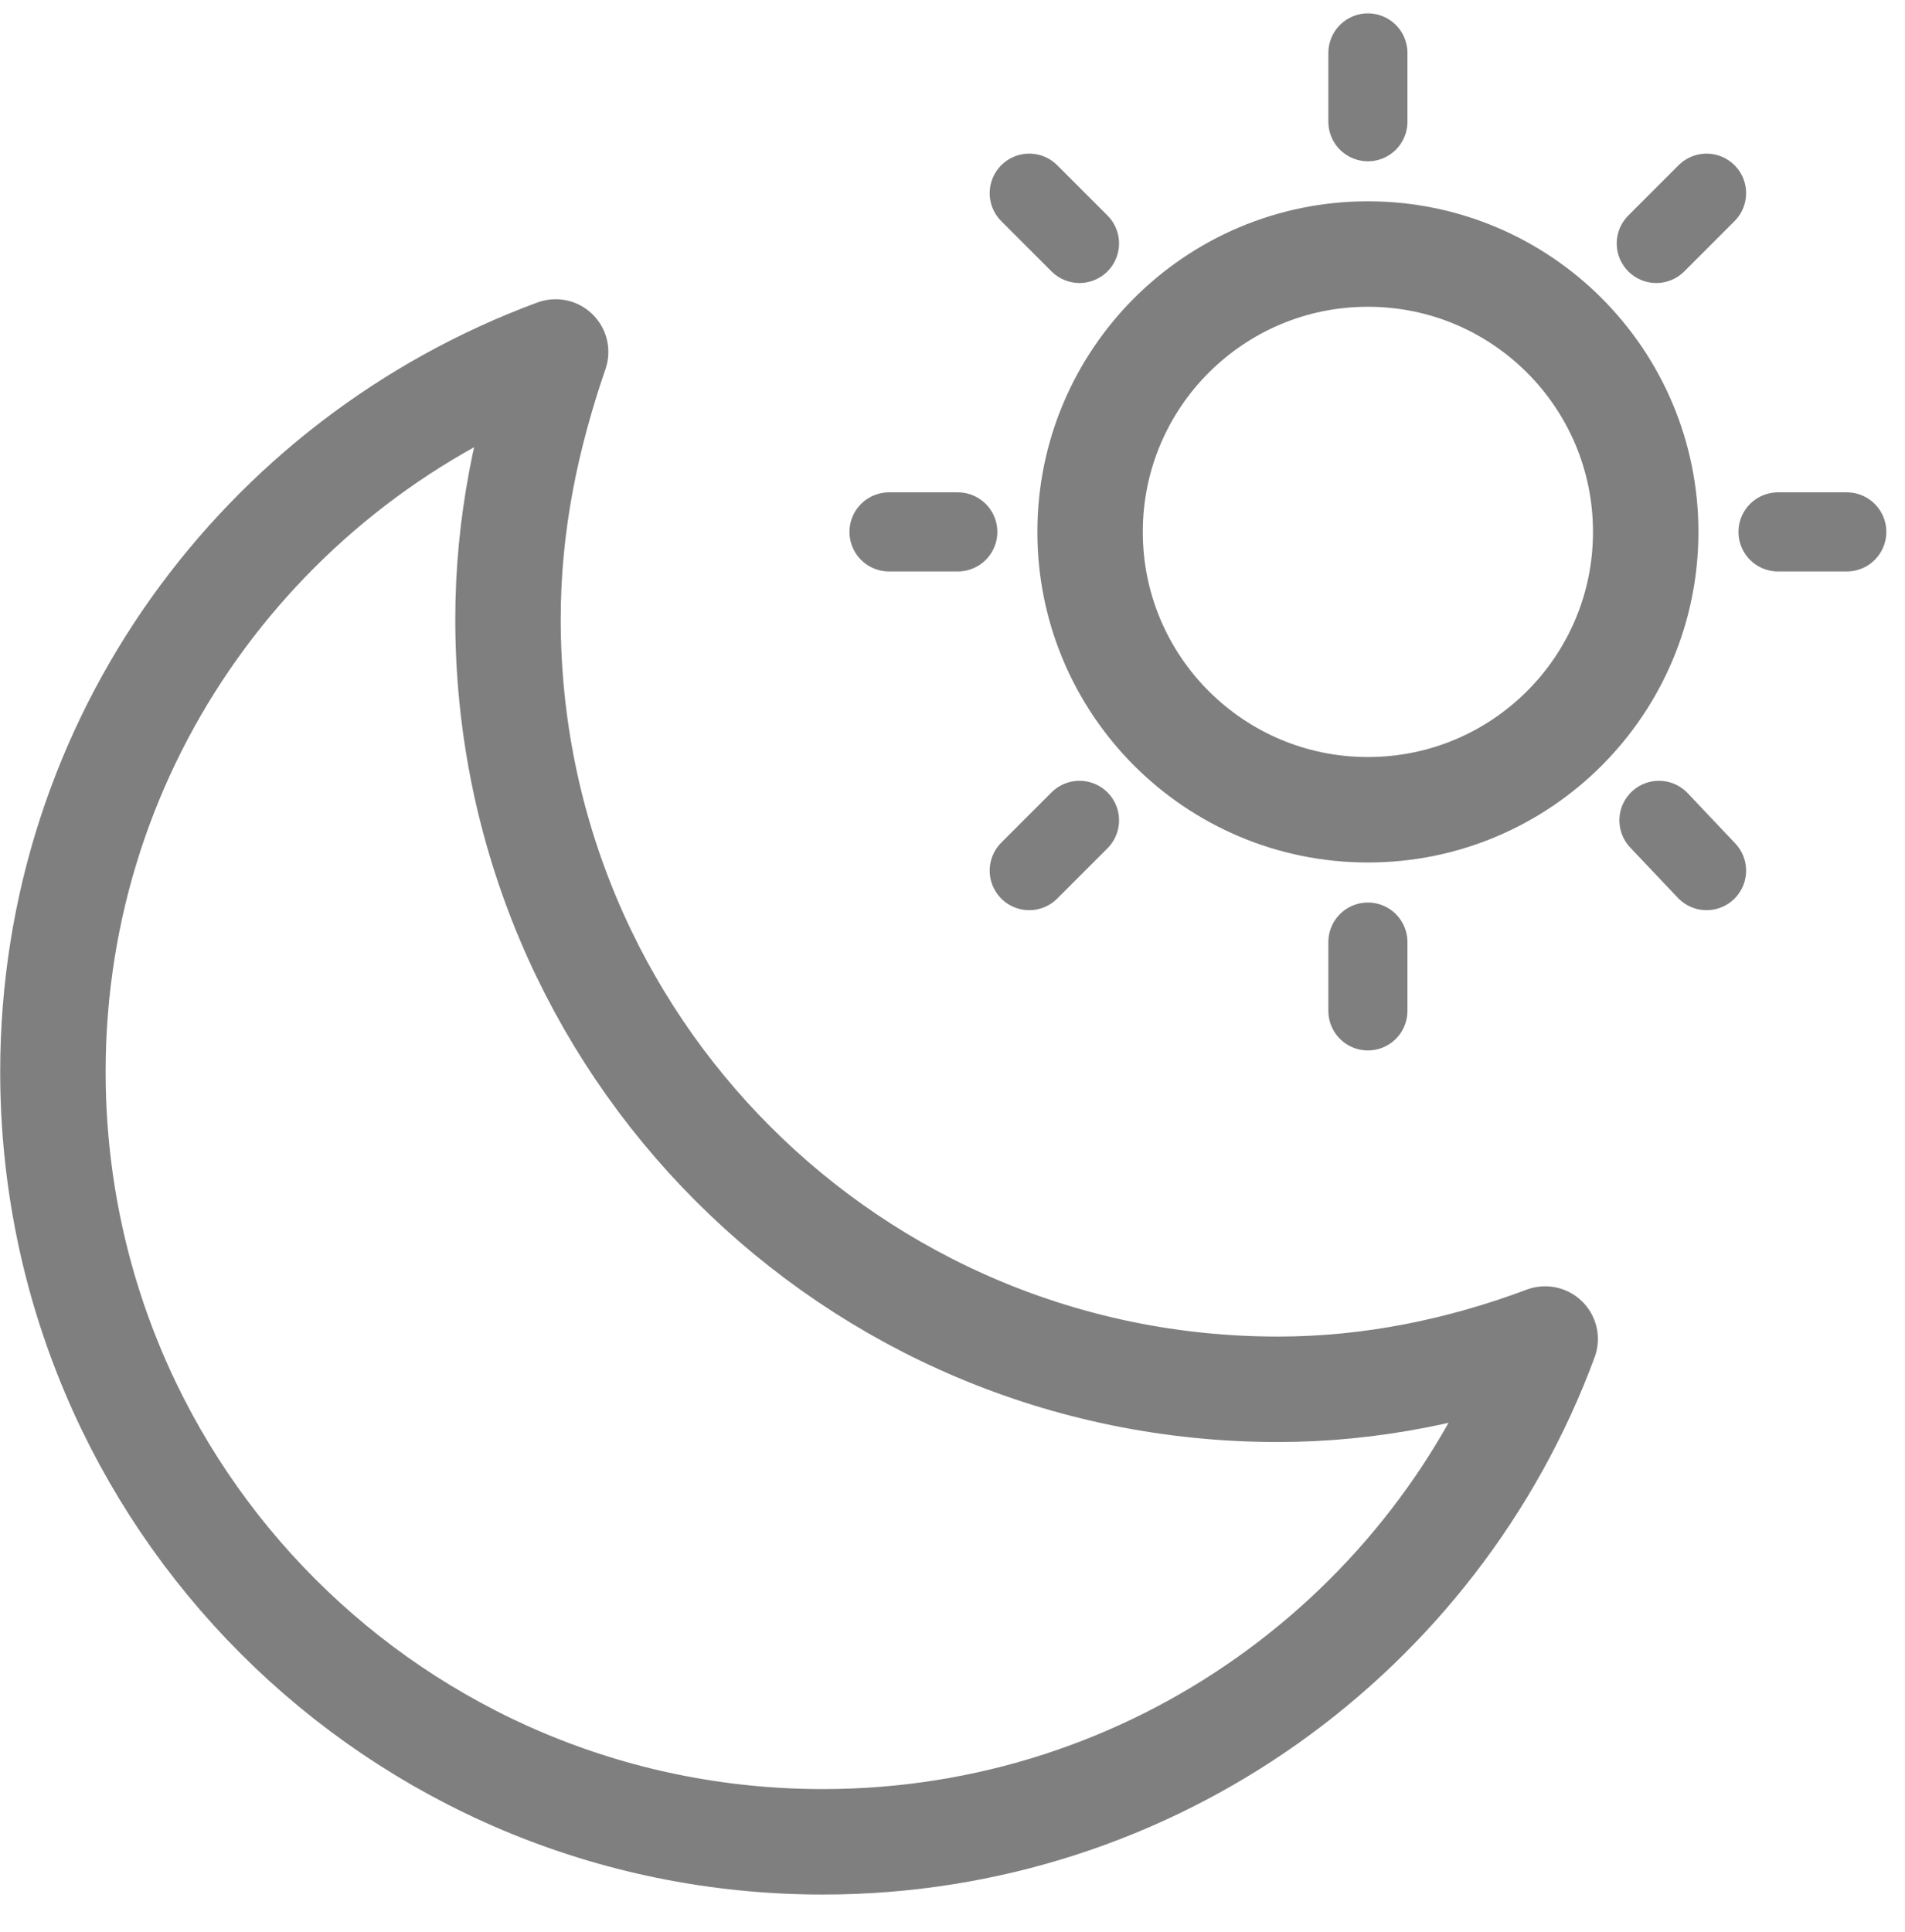
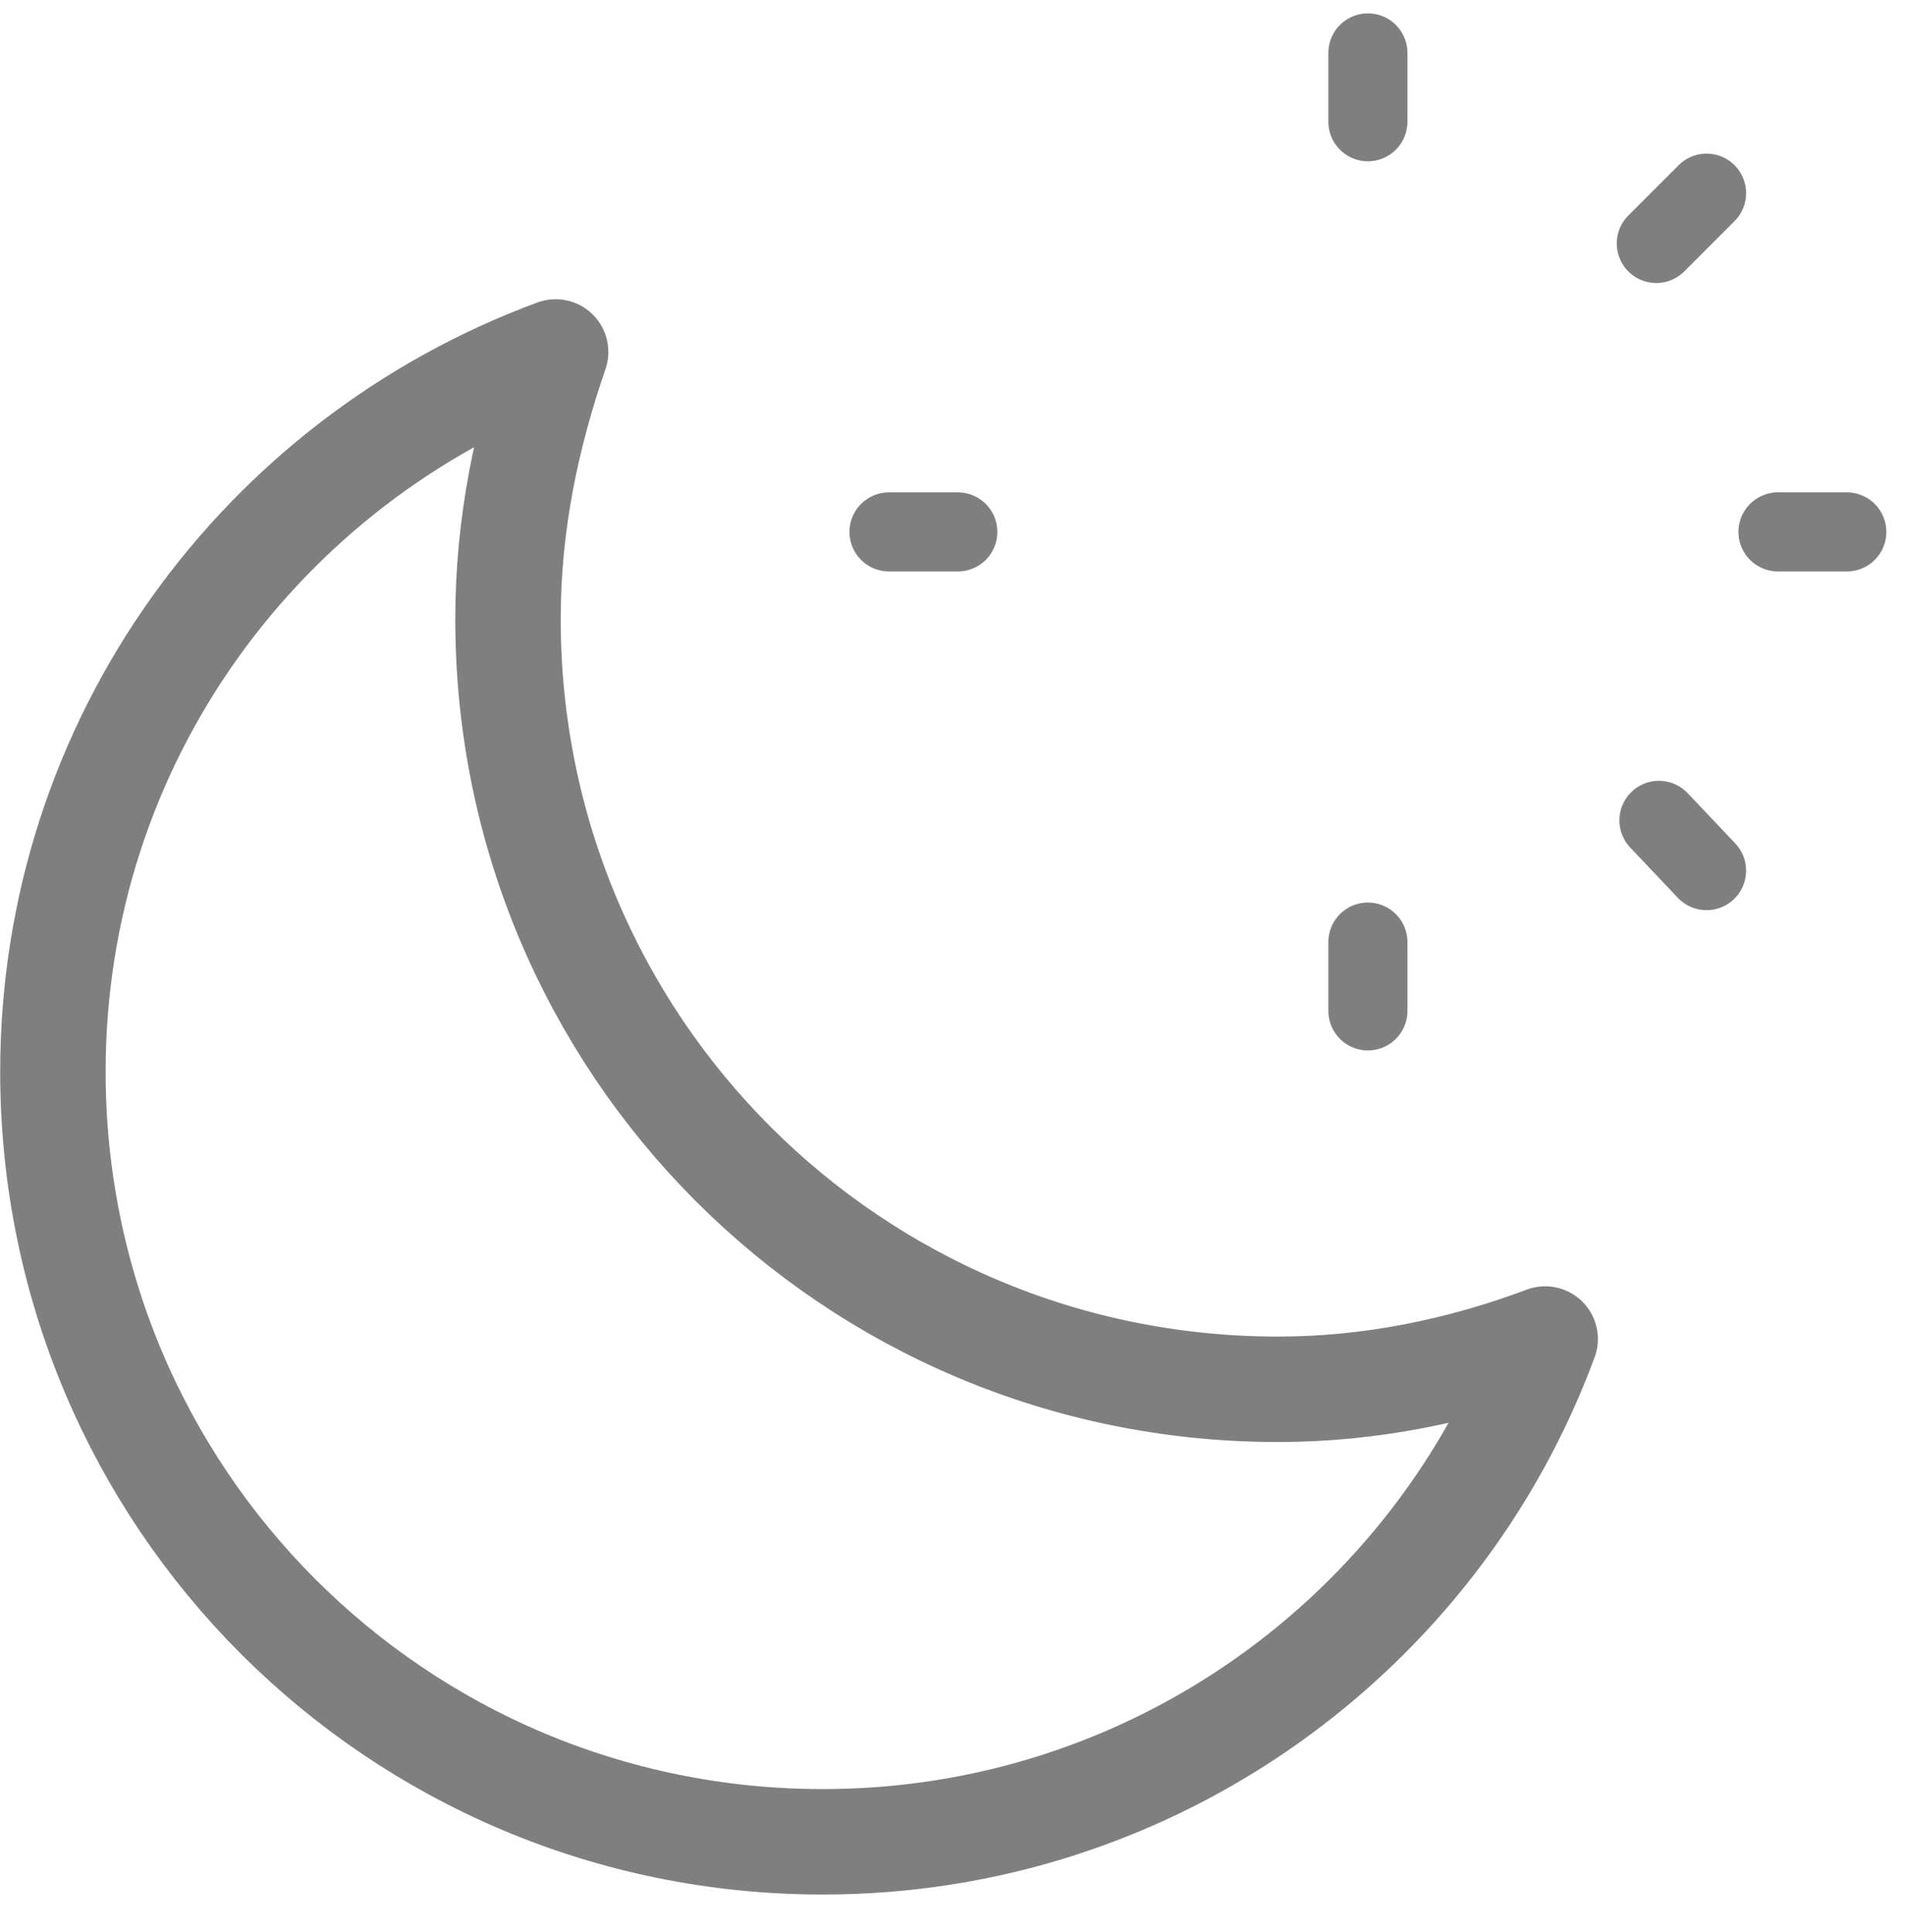
<svg xmlns="http://www.w3.org/2000/svg" version="1.1" id="Layer_1" x="0px" y="0px" viewBox="0 0 72 73" style="enable-background:new 0 0 72 73;" xml:space="preserve">
  <style type="text/css">
	.st0{opacity:0.5;}
	.st1{fill:none;stroke:#000000;stroke-width:3.985;stroke-linejoin:round;}
	.st2{fill:none;stroke:#000000;stroke-width:2.989;stroke-linecap:round;stroke-linejoin:round;}
</style>
  <title>Group 21</title>
  <desc>Created with Sketch.</desc>
  <g id="Page-1" class="st0">
    <g transform="translate(-1020, -1530)">
      <g id="Group-21" transform="translate(1021, 1531)">
        <path id="Stroke-1" class="st1" d="M47.3,51.5c-16.1,0-29.1-13-29.1-29.1c0-3.6,0.7-6.9,1.8-10.1C8.9,16.4,1,27,1,39.5     c0,16.1,13,29.1,29.1,29.1c12.5,0,23.2-7.9,27.3-19C54.2,50.8,50.8,51.5,47.3,51.5z" />
        <path id="Stroke-3" class="st2" d="M50.7,1v2.6" />
        <path id="Stroke-5" class="st2" d="M50.7,37.2v-2.6" />
        <path id="Stroke-7" class="st2" d="M32.6,19.1h2.6" />
        <path id="Stroke-9" class="st2" d="M68.8,19.1h-2.6" />
        <path id="Stroke-11" class="st2" d="M63.5,6.3l-1.9,1.9" />
-         <path id="Stroke-13" class="st2" d="M37.9,31.9l1.9-1.9" />
-         <path id="Stroke-15" class="st2" d="M37.9,6.3l1.9,1.9" />
        <path id="Stroke-17" class="st2" d="M63.5,31.9L61.7,30" />
-         <path id="Stroke-19" class="st1" d="M61.2,19.1c0,5.8-4.7,10.5-10.5,10.5s-10.5-4.7-10.5-10.5S44.9,8.6,50.7,8.6     S61.2,13.3,61.2,19.1z" />
      </g>
    </g>
  </g>
</svg>